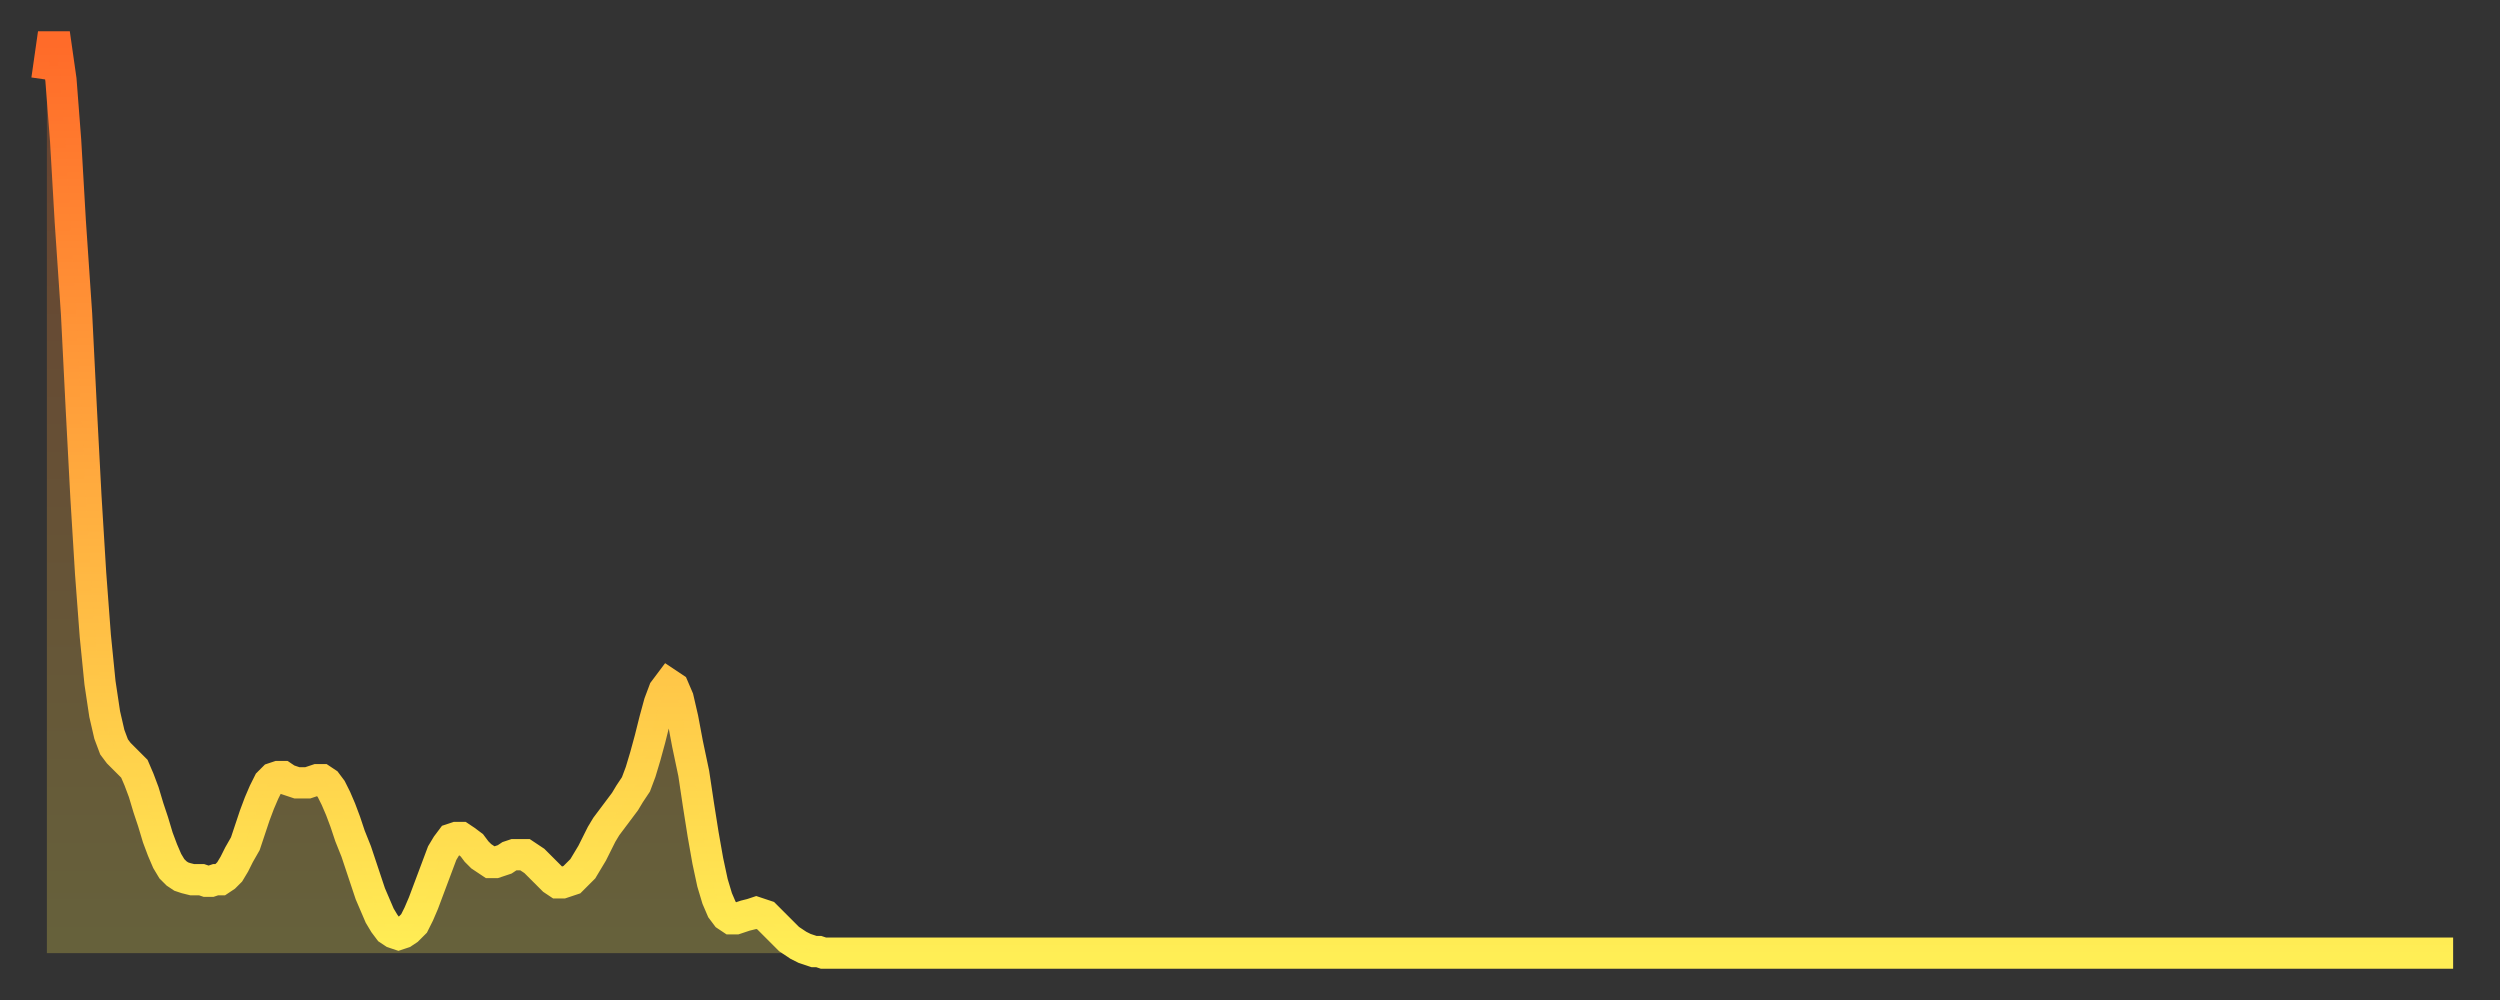
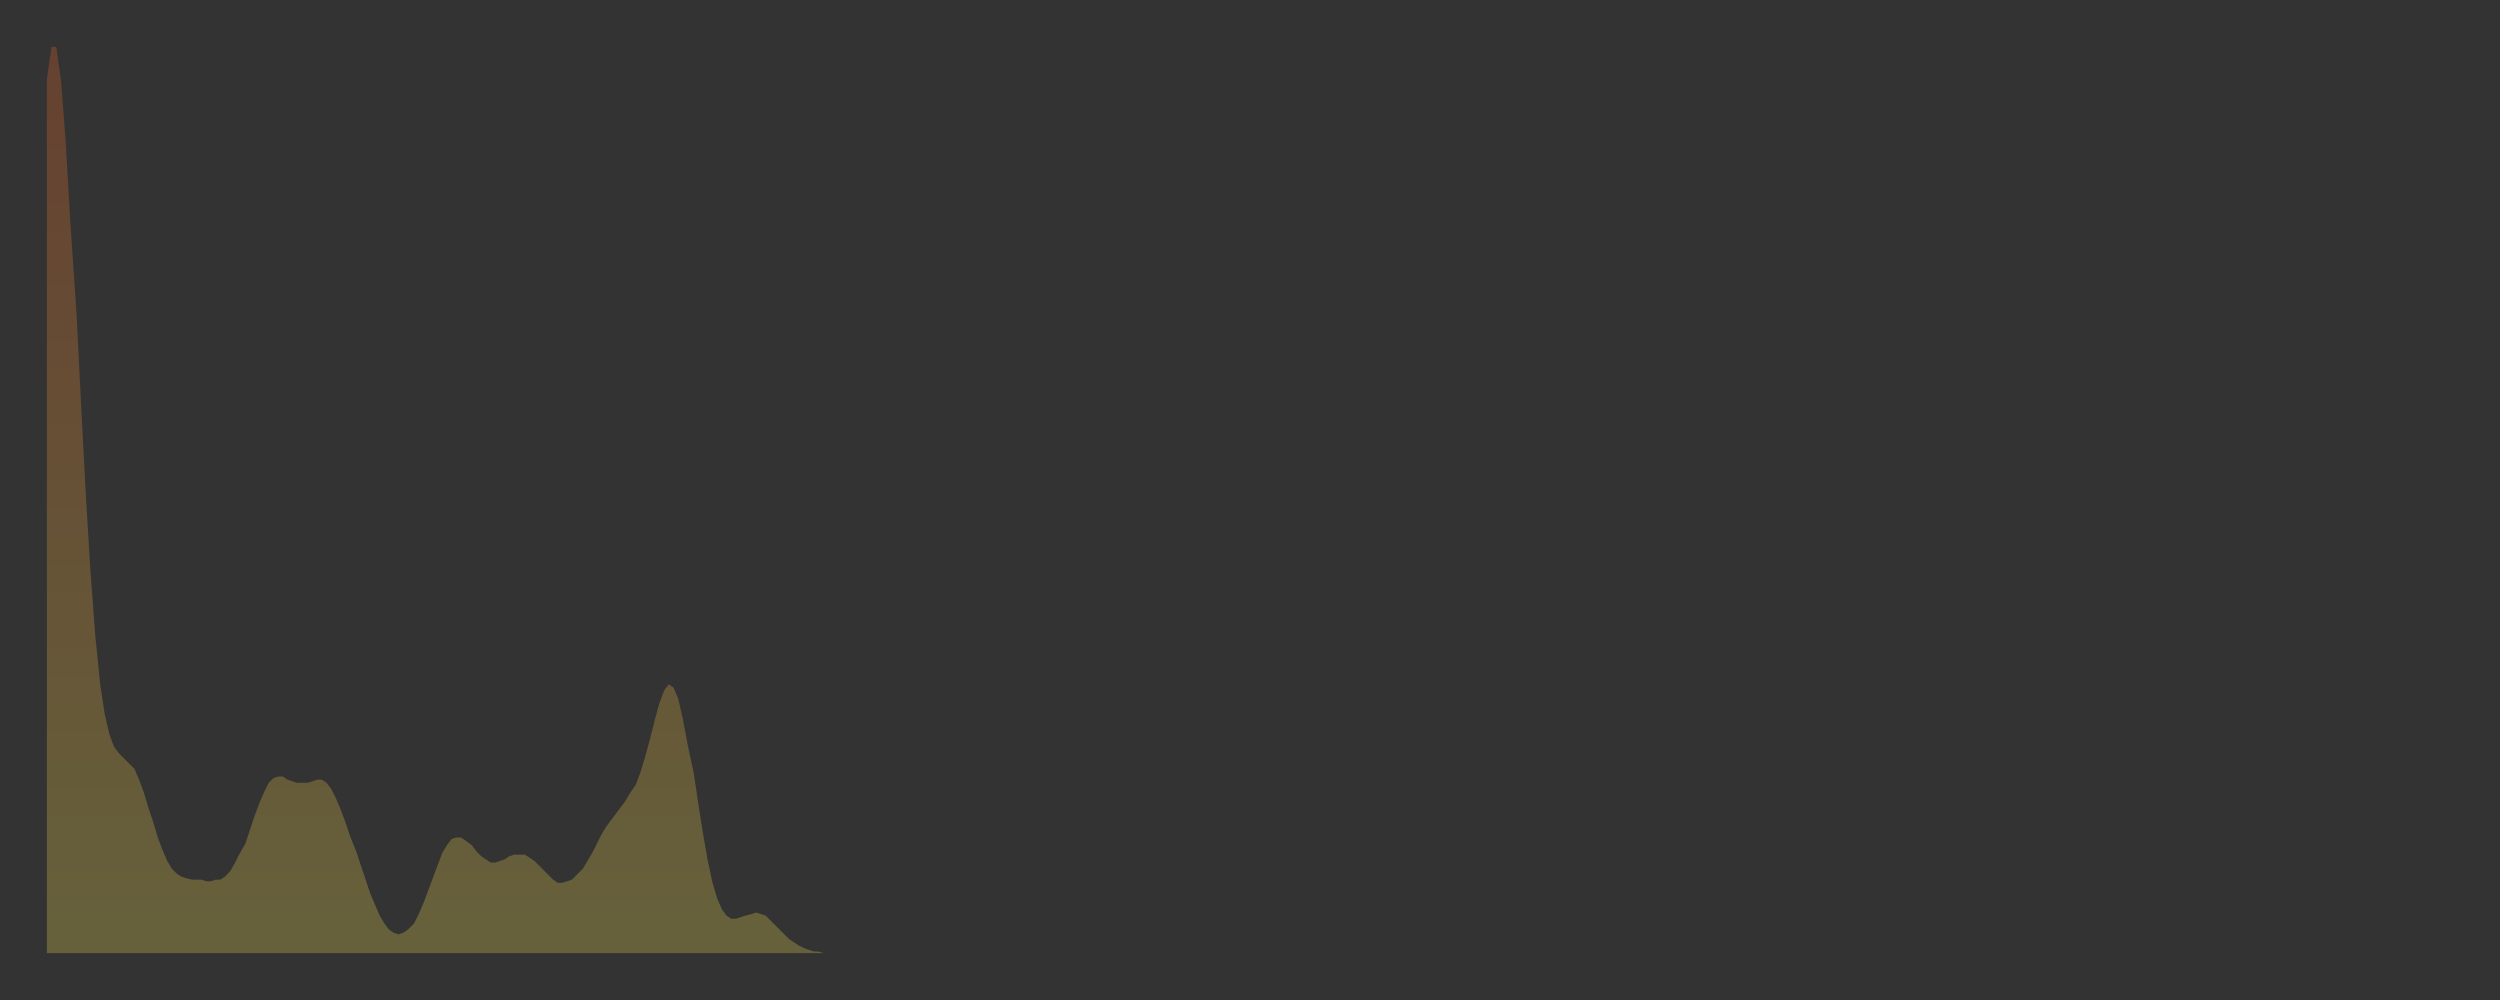
<svg xmlns="http://www.w3.org/2000/svg" baseProfile="full" height="64" version="1.1" width="160">
  <rect width="100%" height="100%" fill="#333333" stroke="none" />
  <defs>
    <linearGradient id="id1968730" x1="0" x2="0" y1="0" y2="1">
      <stop offset="0%" stop-color="#ff6b29" />
      <stop offset="50%" stop-color="#ffad3f" />
      <stop offset="100%" stop-color="#ffee55" />
    </linearGradient>
  </defs>
  <g transform="translate(3,3)">
    <g>
-       <path d="M 0.0 2.1 0.3 0.0 0.6 0.0 0.9 2.1 1.2 6.0 1.5 11.2 1.9 17.1 2.2 23.1 2.5 28.8 2.8 33.7 3.1 37.7 3.4 40.7 3.7 42.7 4.0 44.0 4.3 44.8 4.6 45.2 4.9 45.5 5.2 45.8 5.6 46.2 5.9 46.9 6.2 47.7 6.5 48.7 6.8 49.6 7.1 50.6 7.4 51.4 7.7 52.1 8.0 52.6 8.3 52.9 8.6 53.1 8.9 53.2 9.3 53.3 9.6 53.3 9.9 53.3 10.2 53.4 10.5 53.4 10.8 53.3 11.1 53.3 11.4 53.1 11.7 52.8 12.0 52.3 12.3 51.7 12.7 51.0 13.0 50.1 13.3 49.2 13.6 48.4 13.9 47.7 14.2 47.1 14.5 46.8 14.8 46.7 15.1 46.7 15.4 46.9 15.7 47.0 16.0 47.1 16.4 47.1 16.7 47.1 17.0 47.0 17.3 46.9 17.6 46.9 17.9 47.1 18.2 47.5 18.5 48.1 18.8 48.8 19.1 49.6 19.4 50.5 19.8 51.5 20.1 52.4 20.4 53.3 20.7 54.2 21.0 54.9 21.3 55.6 21.6 56.1 21.9 56.5 22.2 56.7 22.5 56.8 22.8 56.7 23.1 56.5 23.5 56.1 23.8 55.5 24.1 54.8 24.4 54.0 24.7 53.2 25.0 52.4 25.3 51.6 25.6 51.1 25.9 50.7 26.2 50.6 26.5 50.6 26.8 50.8 27.2 51.1 27.5 51.5 27.8 51.8 28.1 52.0 28.4 52.2 28.7 52.2 29.0 52.1 29.3 52.0 29.6 51.8 29.9 51.7 30.2 51.7 30.6 51.7 30.9 51.9 31.2 52.1 31.5 52.4 31.8 52.7 32.1 53.0 32.4 53.3 32.7 53.5 33.0 53.5 33.3 53.4 33.6 53.3 33.9 53.0 34.3 52.6 34.6 52.1 34.9 51.6 35.2 51.0 35.5 50.4 35.8 49.9 36.1 49.5 36.4 49.1 36.7 48.7 37.0 48.3 37.3 47.8 37.7 47.2 38.0 46.4 38.3 45.4 38.6 44.3 38.9 43.1 39.2 42.0 39.5 41.2 39.8 40.8 40.1 41.0 40.4 41.7 40.7 43.0 41.0 44.6 41.4 46.5 41.7 48.5 42.0 50.4 42.3 52.1 42.6 53.5 42.9 54.5 43.2 55.2 43.5 55.6 43.8 55.8 44.1 55.8 44.4 55.7 44.7 55.6 45.1 55.5 45.4 55.4 45.7 55.5 46.0 55.6 46.3 55.9 46.6 56.2 46.9 56.5 47.2 56.8 47.5 57.1 47.8 57.3 48.1 57.5 48.5 57.7 48.8 57.8 49.1 57.9 49.4 57.9 49.7 58.0 50.0 58.0 50.3 58.0 50.6 58.0 50.9 58.0 51.2 58.0 51.5 58.0 51.8 58.0 52.2 58.0 52.5 58.0 52.8 58.0 53.1 58.0 53.4 58.0 53.7 58.0 54.0 58.0 54.3 58.0 54.6 58.0 54.9 58.0 55.2 58.0 55.6 58.0 55.9 58.0 56.2 58.0 56.5 58.0 56.8 58.0 57.1 58.0 57.4 58.0 57.7 58.0 58.0 58.0 58.3 58.0 58.6 58.0 58.9 58.0 59.3 58.0 59.6 58.0 59.9 58.0 60.2 58.0 60.5 58.0 60.8 58.0 61.1 58.0 61.4 58.0 61.7 58.0 62.0 58.0 62.3 58.0 62.6 58.0 63.0 58.0 63.3 58.0 63.6 58.0 63.9 58.0 64.2 58.0 64.5 58.0 64.8 58.0 65.1 58.0 65.4 58.0 65.7 58.0 66.0 58.0 66.4 58.0 66.7 58.0 67.0 58.0 67.3 58.0 67.6 58.0 67.9 58.0 68.2 58.0 68.5 58.0 68.8 58.0 69.1 58.0 69.4 58.0 69.7 58.0 70.1 58.0 70.4 58.0 70.7 58.0 71.0 58.0 71.3 58.0 71.6 58.0 71.9 58.0 72.2 58.0 72.5 58.0 72.8 58.0 73.1 58.0 73.5 58.0 73.8 58.0 74.1 58.0 74.4 58.0 74.7 58.0 75.0 58.0 75.3 58.0 75.6 58.0 75.9 58.0 76.2 58.0 76.5 58.0 76.8 58.0 77.2 58.0 77.5 58.0 77.8 58.0 78.1 58.0 78.4 58.0 78.7 58.0 79.0 58.0 79.3 58.0 79.6 58.0 79.9 58.0 80.2 58.0 80.5 58.0 80.9 58.0 81.2 58.0 81.5 58.0 81.8 58.0 82.1 58.0 82.4 58.0 82.7 58.0 83.0 58.0 83.3 58.0 83.6 58.0 83.9 58.0 84.3 58.0 84.6 58.0 84.9 58.0 85.2 58.0 85.5 58.0 85.8 58.0 86.1 58.0 86.4 58.0 86.7 58.0 87.0 58.0 87.3 58.0 87.6 58.0 88.0 58.0 88.3 58.0 88.6 58.0 88.9 58.0 89.2 58.0 89.5 58.0 89.8 58.0 90.1 58.0 90.4 58.0 90.7 58.0 91.0 58.0 91.4 58.0 91.7 58.0 92.0 58.0 92.3 58.0 92.6 58.0 92.9 58.0 93.2 58.0 93.5 58.0 93.8 58.0 94.1 58.0 94.4 58.0 94.7 58.0 95.1 58.0 95.4 58.0 95.7 58.0 96.0 58.0 96.3 58.0 96.6 58.0 96.9 58.0 97.2 58.0 97.5 58.0 97.8 58.0 98.1 58.0 98.4 58.0 98.8 58.0 99.1 58.0 99.4 58.0 99.7 58.0 100.0 58.0 100.3 58.0 100.6 58.0 100.9 58.0 101.2 58.0 101.5 58.0 101.8 58.0 102.2 58.0 102.5 58.0 102.8 58.0 103.1 58.0 103.4 58.0 103.7 58.0 104.0 58.0 104.3 58.0 104.6 58.0 104.9 58.0 105.2 58.0 105.5 58.0 105.9 58.0 106.2 58.0 106.5 58.0 106.8 58.0 107.1 58.0 107.4 58.0 107.7 58.0 108.0 58.0 108.3 58.0 108.6 58.0 108.9 58.0 109.3 58.0 109.6 58.0 109.9 58.0 110.2 58.0 110.5 58.0 110.8 58.0 111.1 58.0 111.4 58.0 111.7 58.0 112.0 58.0 112.3 58.0 112.6 58.0 113.0 58.0 113.3 58.0 113.6 58.0 113.9 58.0 114.2 58.0 114.5 58.0 114.8 58.0 115.1 58.0 115.4 58.0 115.7 58.0 116.0 58.0 116.3 58.0 116.7 58.0 117.0 58.0 117.3 58.0 117.6 58.0 117.9 58.0 118.2 58.0 118.5 58.0 118.8 58.0 119.1 58.0 119.4 58.0 119.7 58.0 120.1 58.0 120.4 58.0 120.7 58.0 121.0 58.0 121.3 58.0 121.6 58.0 121.9 58.0 122.2 58.0 122.5 58.0 122.8 58.0 123.1 58.0 123.4 58.0 123.8 58.0 124.1 58.0 124.4 58.0 124.7 58.0 125.0 58.0 125.3 58.0 125.6 58.0 125.9 58.0 126.2 58.0 126.5 58.0 126.8 58.0 127.2 58.0 127.5 58.0 127.8 58.0 128.1 58.0 128.4 58.0 128.7 58.0 129.0 58.0 129.3 58.0 129.6 58.0 129.9 58.0 130.2 58.0 130.5 58.0 130.9 58.0 131.2 58.0 131.5 58.0 131.8 58.0 132.1 58.0 132.4 58.0 132.7 58.0 133.0 58.0 133.3 58.0 133.6 58.0 133.9 58.0 134.2 58.0 134.6 58.0 134.9 58.0 135.2 58.0 135.5 58.0 135.8 58.0 136.1 58.0 136.4 58.0 136.7 58.0 137.0 58.0 137.3 58.0 137.6 58.0 138.0 58.0 138.3 58.0 138.6 58.0 138.9 58.0 139.2 58.0 139.5 58.0 139.8 58.0 140.1 58.0 140.4 58.0 140.7 58.0 141.0 58.0 141.3 58.0 141.7 58.0 142.0 58.0 142.3 58.0 142.6 58.0 142.9 58.0 143.2 58.0 143.5 58.0 143.8 58.0 144.1 58.0 144.4 58.0 144.7 58.0 145.1 58.0 145.4 58.0 145.7 58.0 146.0 58.0 146.3 58.0 146.6 58.0 146.9 58.0 147.2 58.0 147.5 58.0 147.8 58.0 148.1 58.0 148.4 58.0 148.8 58.0 149.1 58.0 149.4 58.0 149.7 58.0 150.0 58.0 150.3 58.0 150.6 58.0 150.9 58.0 151.2 58.0 151.5 58.0 151.8 58.0 152.1 58.0 152.5 58.0 152.8 58.0 153.1 58.0 153.4 58.0 153.7 58.0 154.0 58.0" fill="none" id="graph-curve" opacity="1" stroke="url(#id1968730)" stroke-width="2" />
      <path d="M 0 58 L 0.0 2.1 0.3 0.0 0.6 0.0 0.9 2.1 1.2 6.0 1.5 11.2 1.9 17.1 2.2 23.1 2.5 28.8 2.8 33.7 3.1 37.7 3.4 40.7 3.7 42.7 4.0 44.0 4.3 44.8 4.6 45.2 4.9 45.5 5.2 45.8 5.6 46.2 5.9 46.9 6.2 47.7 6.5 48.7 6.8 49.6 7.1 50.6 7.4 51.4 7.7 52.1 8.0 52.6 8.3 52.9 8.6 53.1 8.9 53.2 9.3 53.3 9.6 53.3 9.9 53.3 10.2 53.4 10.5 53.4 10.8 53.3 11.1 53.3 11.4 53.1 11.7 52.8 12.0 52.3 12.3 51.7 12.7 51.0 13.0 50.1 13.3 49.2 13.6 48.4 13.9 47.7 14.2 47.1 14.5 46.8 14.8 46.7 15.1 46.7 15.4 46.9 15.7 47.0 16.0 47.1 16.4 47.1 16.7 47.1 17.0 47.0 17.3 46.9 17.6 46.9 17.9 47.1 18.2 47.5 18.5 48.1 18.8 48.8 19.1 49.6 19.4 50.5 19.8 51.5 20.1 52.4 20.4 53.3 20.7 54.2 21.0 54.9 21.3 55.6 21.6 56.1 21.9 56.5 22.2 56.7 22.5 56.8 22.8 56.7 23.1 56.5 23.5 56.1 23.8 55.5 24.1 54.8 24.4 54.0 24.7 53.2 25.0 52.4 25.3 51.6 25.6 51.1 25.9 50.7 26.2 50.6 26.5 50.6 26.8 50.8 27.2 51.1 27.5 51.5 27.8 51.8 28.1 52.0 28.4 52.2 28.7 52.2 29.0 52.1 29.3 52.0 29.6 51.8 29.9 51.7 30.2 51.7 30.6 51.7 30.9 51.9 31.2 52.1 31.5 52.4 31.8 52.7 32.1 53.0 32.4 53.3 32.7 53.5 33.0 53.5 33.3 53.4 33.6 53.3 33.9 53.0 34.3 52.6 34.6 52.1 34.9 51.6 35.2 51.0 35.5 50.4 35.8 49.9 36.1 49.5 36.4 49.1 36.7 48.7 37.0 48.3 37.3 47.8 37.7 47.2 38.0 46.4 38.3 45.4 38.6 44.3 38.9 43.1 39.2 42.0 39.5 41.2 39.8 40.8 40.1 41.0 40.4 41.7 40.7 43.0 41.0 44.6 41.4 46.5 41.7 48.5 42.0 50.4 42.3 52.1 42.6 53.5 42.9 54.5 43.2 55.2 43.5 55.6 43.8 55.8 44.1 55.8 44.4 55.7 44.7 55.6 45.1 55.5 45.4 55.4 45.7 55.5 46.0 55.6 46.3 55.9 46.6 56.2 46.9 56.5 47.2 56.8 47.5 57.1 47.8 57.3 48.1 57.5 48.5 57.7 48.8 57.8 49.1 57.9 49.4 57.9 49.7 58.0 50.0 58.0 50.3 58.0 50.6 58.0 50.9 58.0 51.2 58.0 51.5 58.0 51.8 58.0 52.2 58.0 52.5 58.0 52.8 58.0 53.1 58.0 53.4 58.0 53.7 58.0 54.0 58.0 54.3 58.0 54.6 58.0 54.9 58.0 55.2 58.0 55.6 58.0 55.9 58.0 56.2 58.0 56.5 58.0 56.8 58.0 57.1 58.0 57.4 58.0 57.7 58.0 58.0 58.0 58.3 58.0 58.6 58.0 58.9 58.0 59.3 58.0 59.6 58.0 59.9 58.0 60.2 58.0 60.5 58.0 60.8 58.0 61.1 58.0 61.4 58.0 61.7 58.0 62.0 58.0 62.3 58.0 62.6 58.0 63.0 58.0 63.3 58.0 63.6 58.0 63.9 58.0 64.2 58.0 64.5 58.0 64.8 58.0 65.1 58.0 65.4 58.0 65.7 58.0 66.0 58.0 66.4 58.0 66.7 58.0 67.0 58.0 67.3 58.0 67.6 58.0 67.9 58.0 68.2 58.0 68.5 58.0 68.8 58.0 69.1 58.0 69.4 58.0 69.7 58.0 70.1 58.0 70.4 58.0 70.7 58.0 71.0 58.0 71.3 58.0 71.6 58.0 71.9 58.0 72.2 58.0 72.5 58.0 72.8 58.0 73.1 58.0 73.5 58.0 73.8 58.0 74.1 58.0 74.4 58.0 74.7 58.0 75.0 58.0 75.3 58.0 75.6 58.0 75.9 58.0 76.2 58.0 76.5 58.0 76.8 58.0 77.2 58.0 77.5 58.0 77.8 58.0 78.1 58.0 78.4 58.0 78.7 58.0 79.0 58.0 79.3 58.0 79.6 58.0 79.9 58.0 80.2 58.0 80.5 58.0 80.9 58.0 81.2 58.0 81.5 58.0 81.8 58.0 82.1 58.0 82.4 58.0 82.7 58.0 83.0 58.0 83.3 58.0 83.6 58.0 83.9 58.0 84.3 58.0 84.6 58.0 84.9 58.0 85.2 58.0 85.5 58.0 85.8 58.0 86.1 58.0 86.4 58.0 86.7 58.0 87.0 58.0 87.3 58.0 87.6 58.0 88.0 58.0 88.3 58.0 88.6 58.0 88.9 58.0 89.2 58.0 89.5 58.0 89.8 58.0 90.1 58.0 90.4 58.0 90.7 58.0 91.0 58.0 91.4 58.0 91.7 58.0 92.0 58.0 92.3 58.0 92.6 58.0 92.9 58.0 93.2 58.0 93.5 58.0 93.8 58.0 94.1 58.0 94.4 58.0 94.7 58.0 95.1 58.0 95.4 58.0 95.7 58.0 96.0 58.0 96.3 58.0 96.6 58.0 96.9 58.0 97.2 58.0 97.5 58.0 97.8 58.0 98.1 58.0 98.4 58.0 98.8 58.0 99.1 58.0 99.4 58.0 99.7 58.0 100.0 58.0 100.3 58.0 100.6 58.0 100.9 58.0 101.2 58.0 101.5 58.0 101.8 58.0 102.2 58.0 102.5 58.0 102.8 58.0 103.1 58.0 103.4 58.0 103.7 58.0 104.0 58.0 104.3 58.0 104.6 58.0 104.9 58.0 105.2 58.0 105.5 58.0 105.9 58.0 106.2 58.0 106.5 58.0 106.8 58.0 107.1 58.0 107.4 58.0 107.7 58.0 108.0 58.0 108.3 58.0 108.6 58.0 108.9 58.0 109.3 58.0 109.6 58.0 109.9 58.0 110.2 58.0 110.5 58.0 110.8 58.0 111.1 58.0 111.4 58.0 111.7 58.0 112.0 58.0 112.3 58.0 112.6 58.0 113.0 58.0 113.3 58.0 113.6 58.0 113.9 58.0 114.2 58.0 114.5 58.0 114.8 58.0 115.1 58.0 115.4 58.0 115.7 58.0 116.0 58.0 116.3 58.0 116.7 58.0 117.0 58.0 117.3 58.0 117.6 58.0 117.9 58.0 118.2 58.0 118.5 58.0 118.8 58.0 119.1 58.0 119.4 58.0 119.7 58.0 120.1 58.0 120.4 58.0 120.7 58.0 121.0 58.0 121.3 58.0 121.6 58.0 121.9 58.0 122.2 58.0 122.5 58.0 122.8 58.0 123.1 58.0 123.4 58.0 123.8 58.0 124.1 58.0 124.4 58.0 124.7 58.0 125.0 58.0 125.3 58.0 125.6 58.0 125.9 58.0 126.2 58.0 126.5 58.0 126.8 58.0 127.2 58.0 127.5 58.0 127.8 58.0 128.1 58.0 128.4 58.0 128.7 58.0 129.0 58.0 129.3 58.0 129.6 58.0 129.9 58.0 130.2 58.0 130.5 58.0 130.9 58.0 131.2 58.0 131.5 58.0 131.8 58.0 132.1 58.0 132.4 58.0 132.7 58.0 133.0 58.0 133.3 58.0 133.6 58.0 133.9 58.0 134.2 58.0 134.6 58.0 134.9 58.0 135.2 58.0 135.5 58.0 135.8 58.0 136.1 58.0 136.4 58.0 136.7 58.0 137.0 58.0 137.3 58.0 137.6 58.0 138.0 58.0 138.3 58.0 138.6 58.0 138.9 58.0 139.2 58.0 139.5 58.0 139.8 58.0 140.1 58.0 140.4 58.0 140.7 58.0 141.0 58.0 141.3 58.0 141.7 58.0 142.0 58.0 142.3 58.0 142.6 58.0 142.9 58.0 143.2 58.0 143.5 58.0 143.8 58.0 144.1 58.0 144.4 58.0 144.7 58.0 145.1 58.0 145.4 58.0 145.7 58.0 146.0 58.0 146.3 58.0 146.6 58.0 146.9 58.0 147.2 58.0 147.5 58.0 147.8 58.0 148.1 58.0 148.4 58.0 148.8 58.0 149.1 58.0 149.4 58.0 149.7 58.0 150.0 58.0 150.3 58.0 150.6 58.0 150.9 58.0 151.2 58.0 151.5 58.0 151.8 58.0 152.1 58.0 152.5 58.0 152.8 58.0 153.1 58.0 153.4 58.0 153.7 58.0 154.0 58.0 154 58" fill="url(#id1968730)" fill-opacity=".25" id="graph-shadow" />
    </g>
  </g>
</svg>